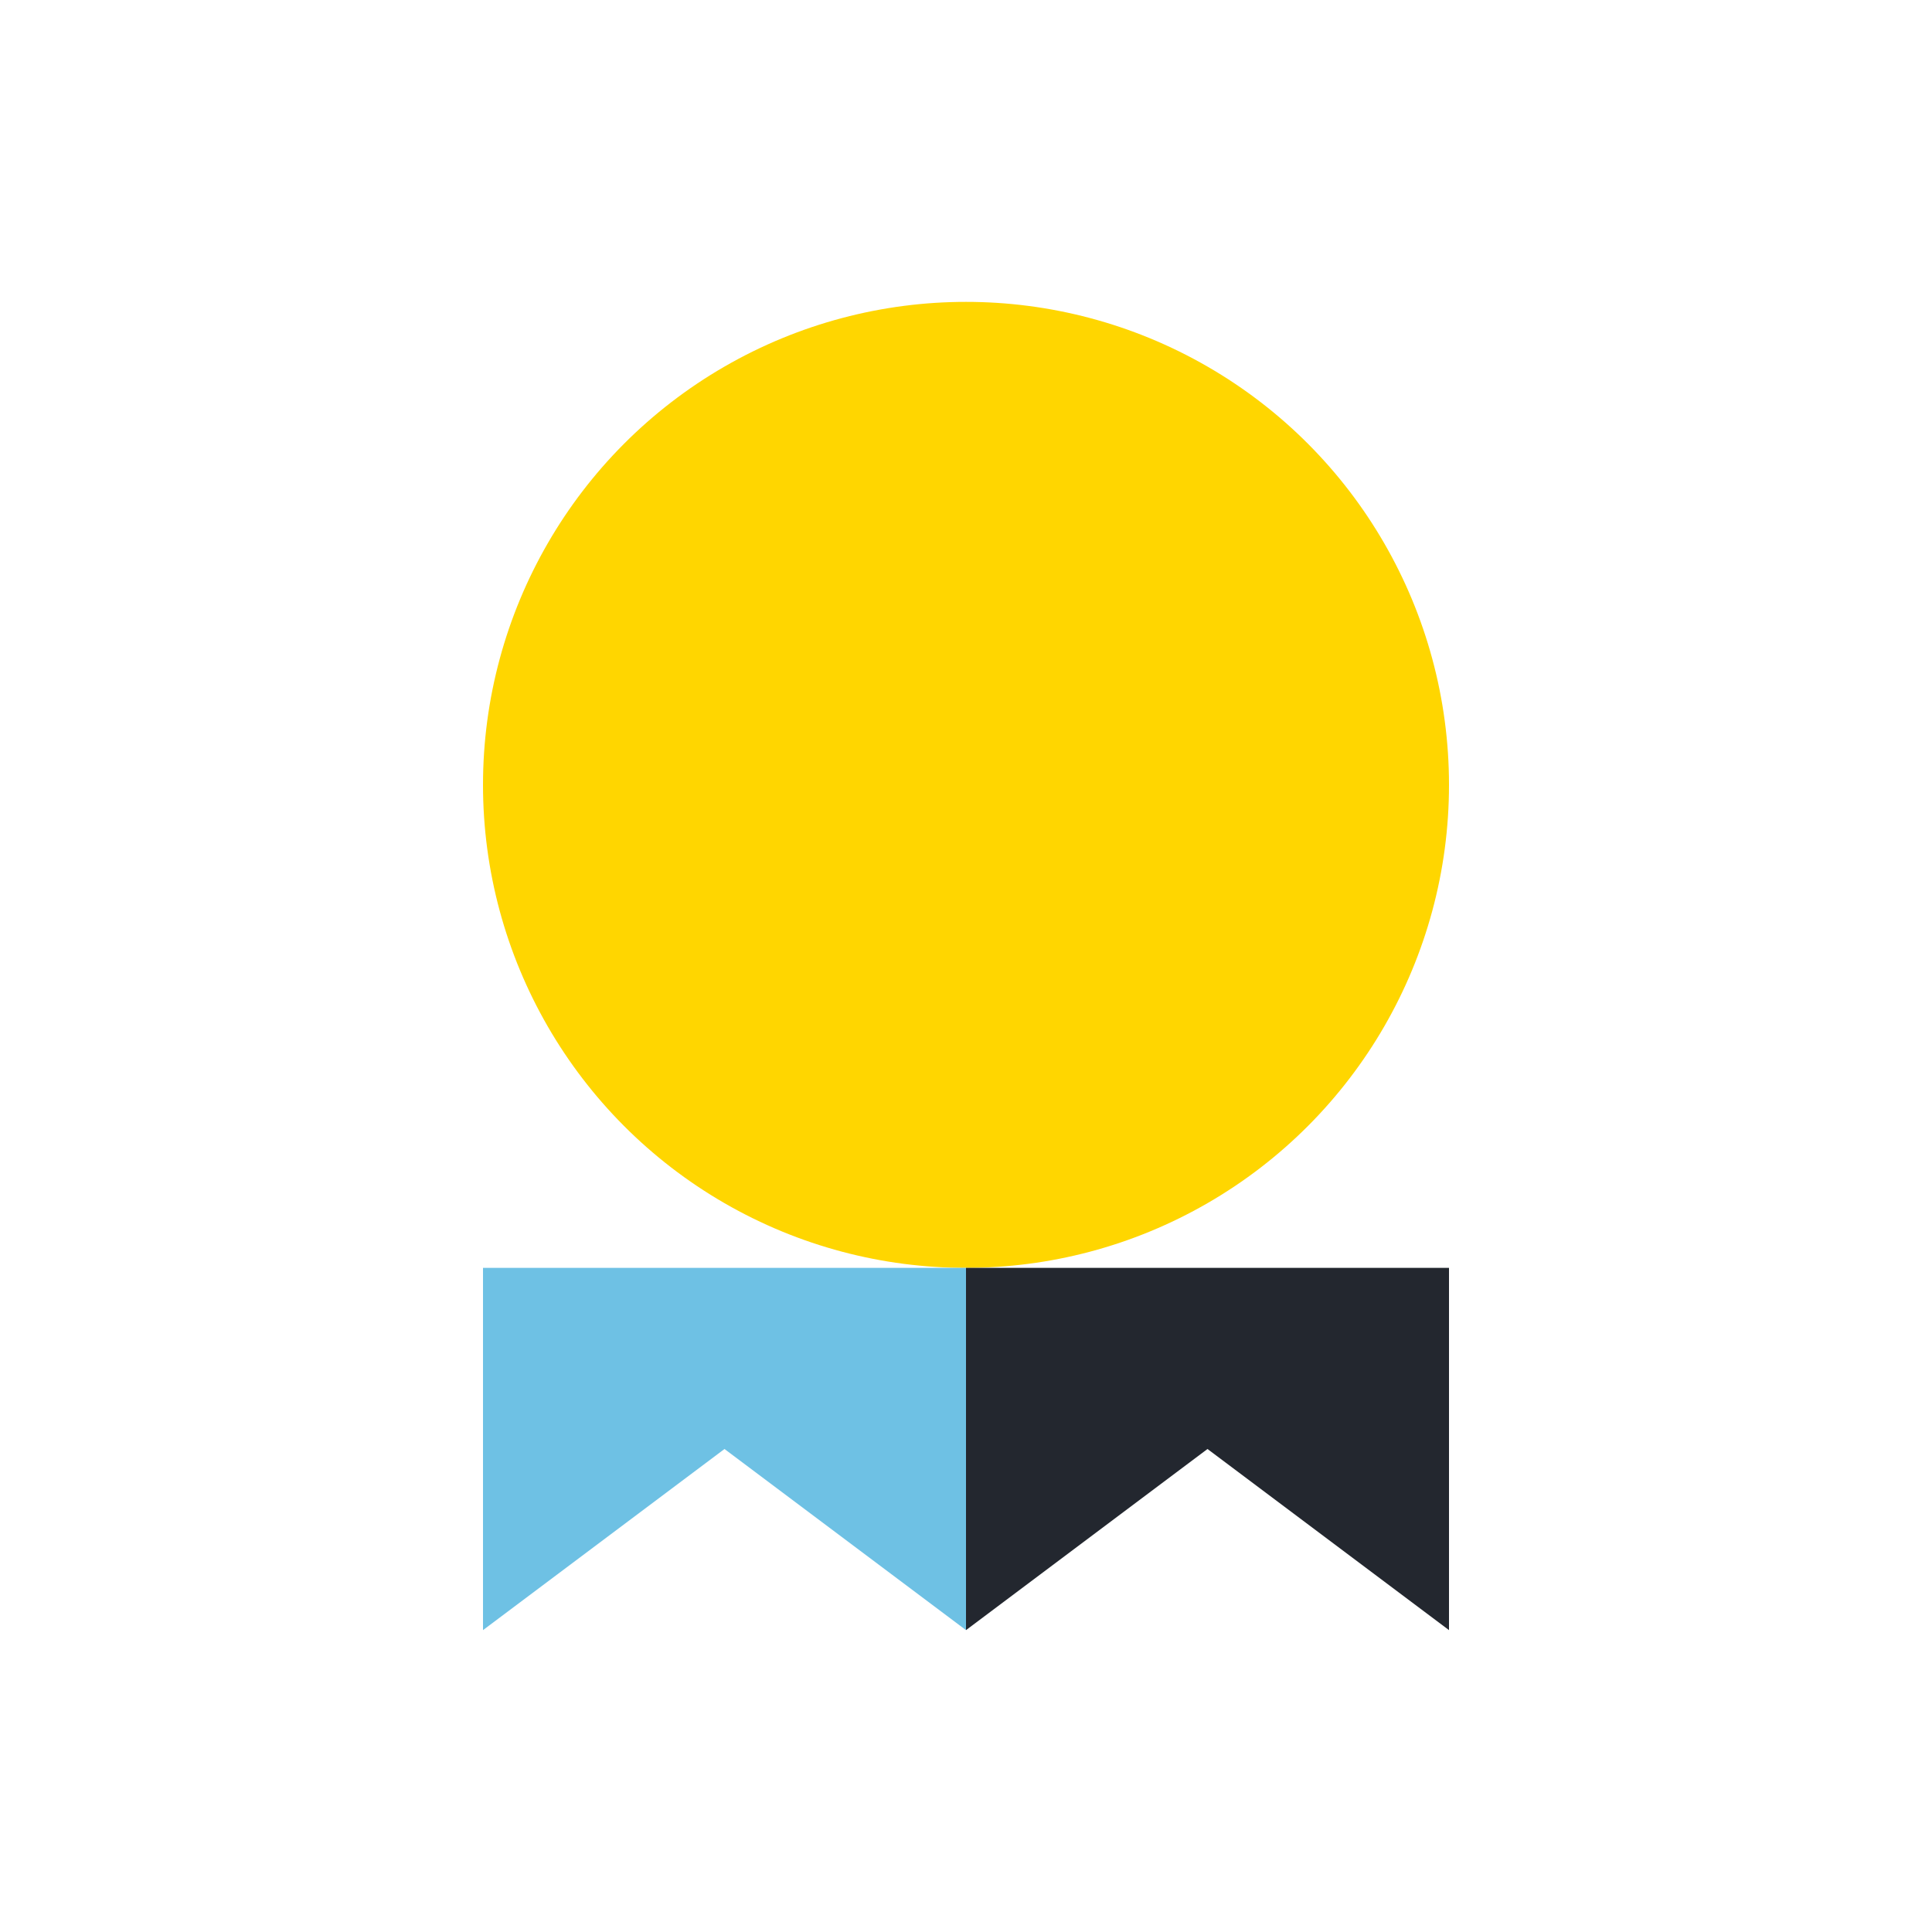
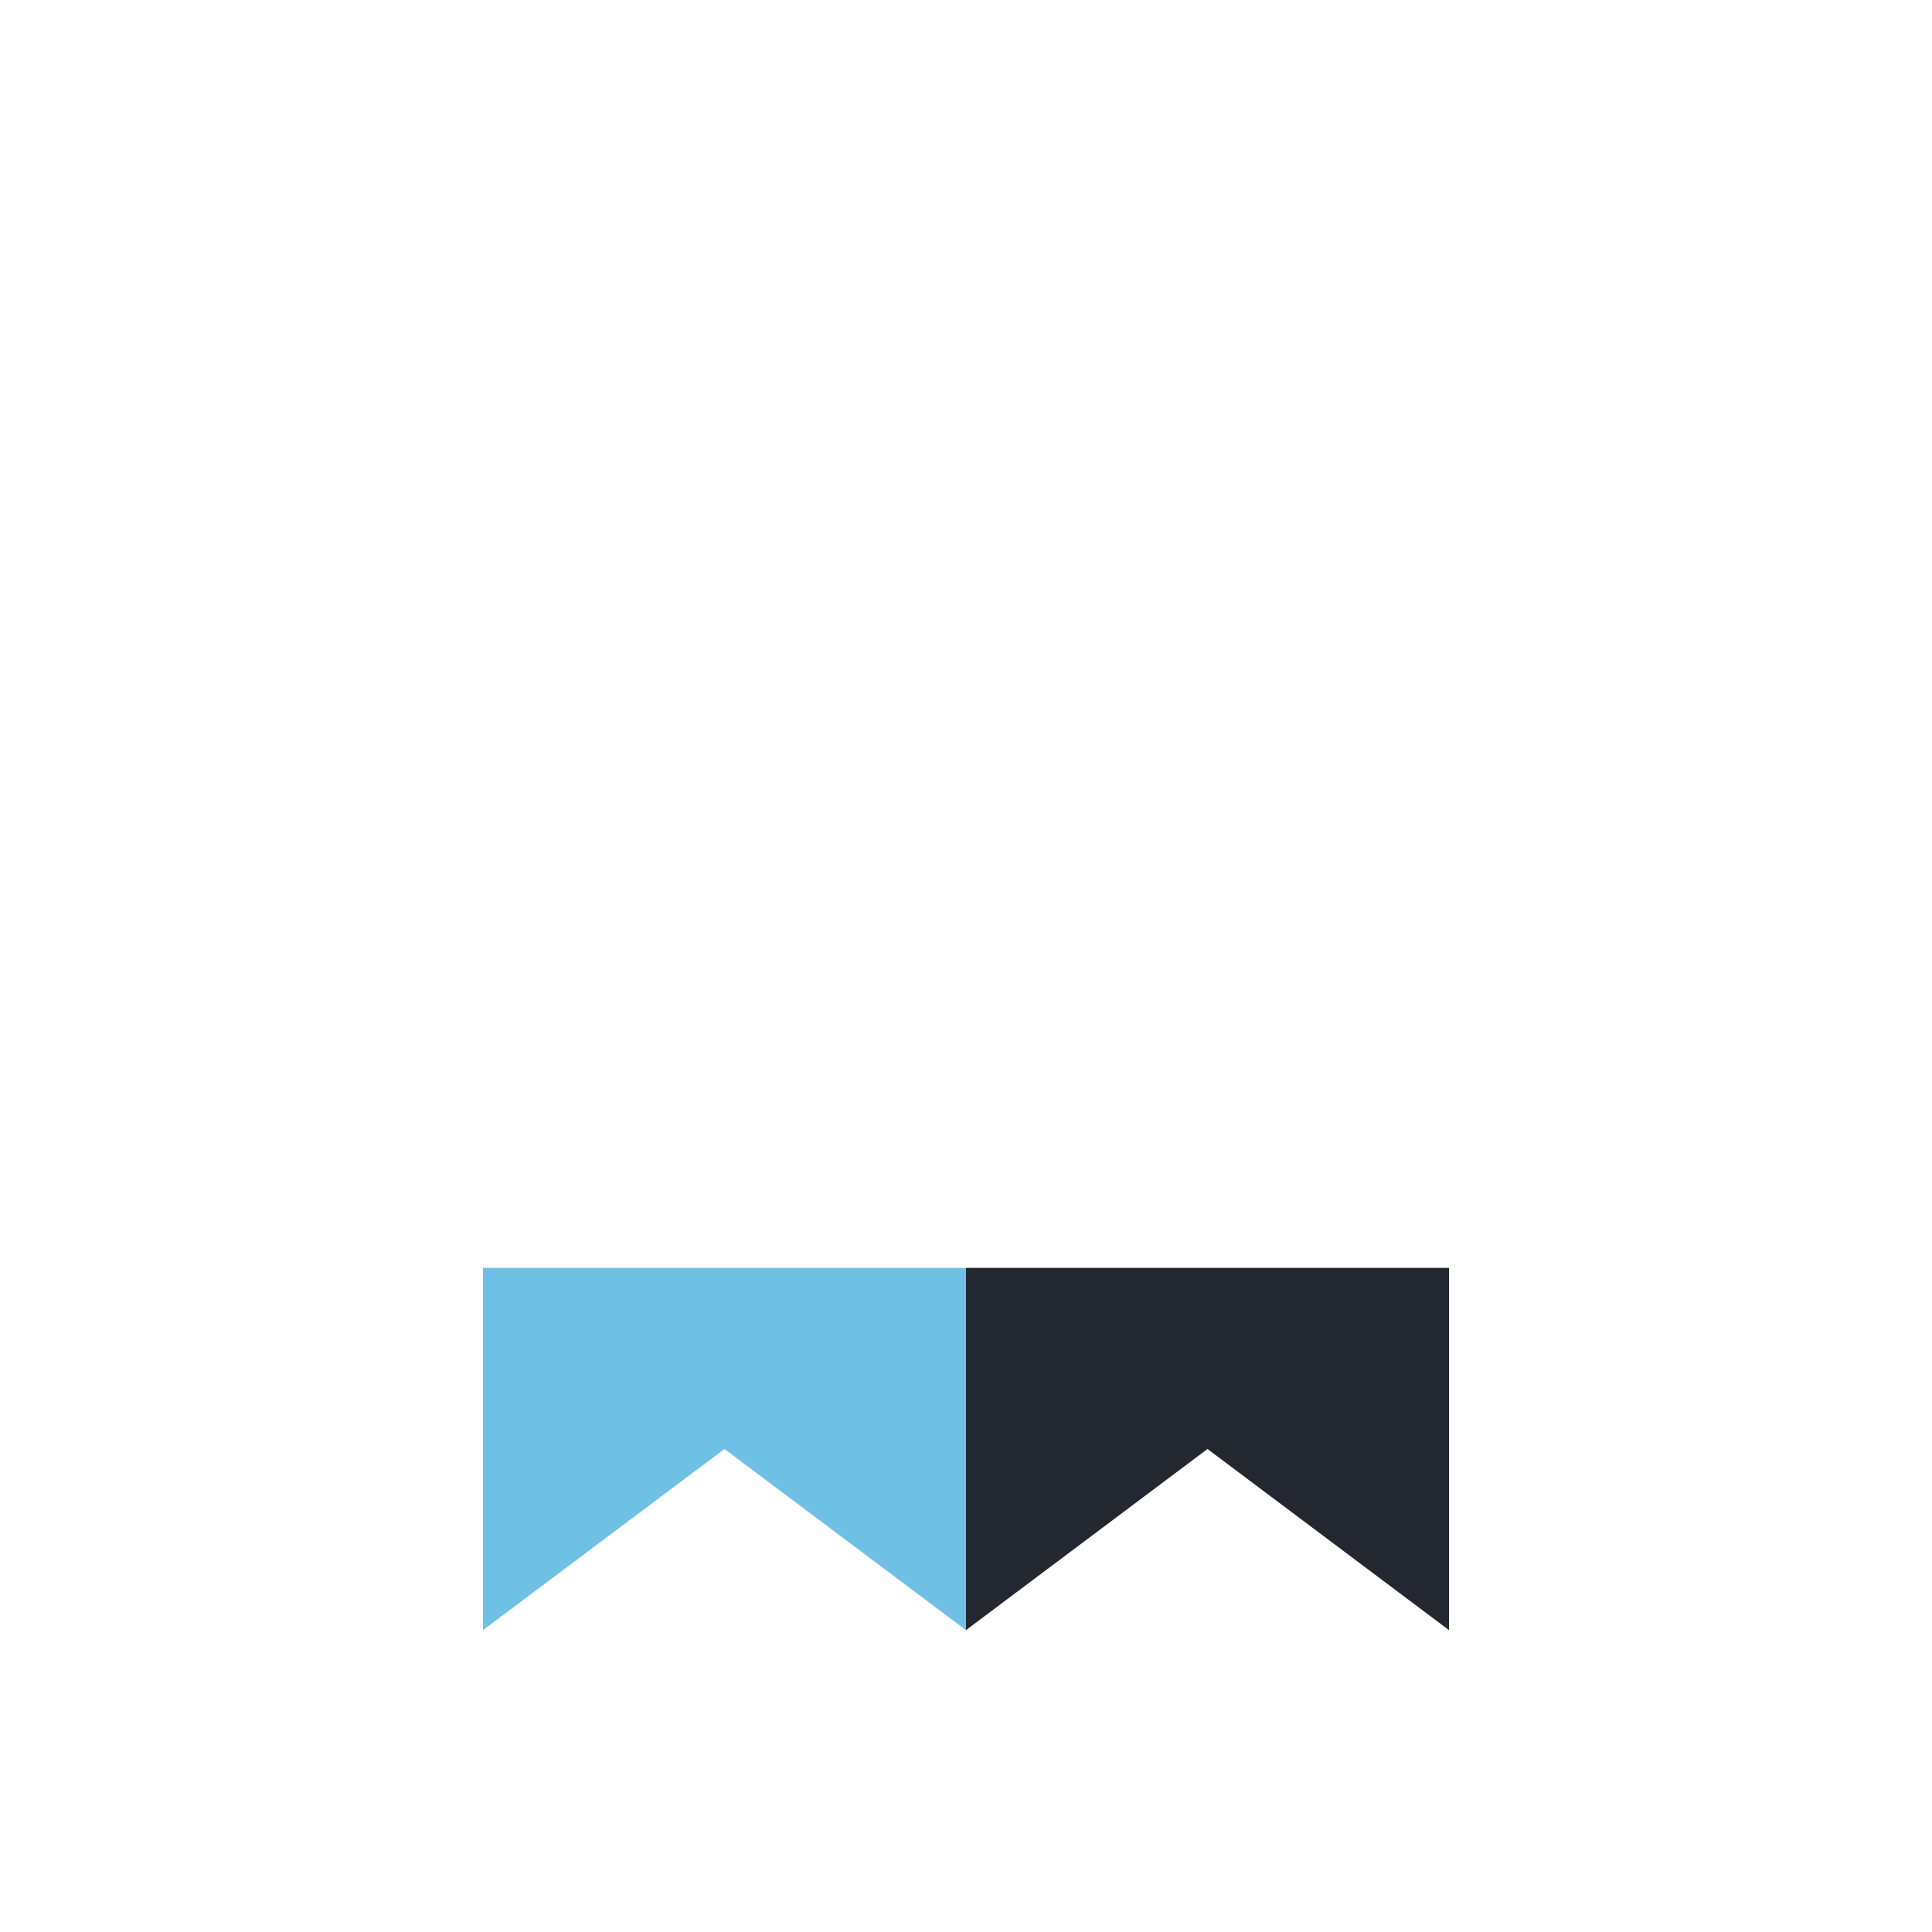
<svg xmlns="http://www.w3.org/2000/svg" width="32" height="32" viewBox="0 0 32 32">
-   <circle cx="16" cy="13" r="8" fill="#FFD600" />
  <path d="M16 21v6l-4-3-4 3v-6z" fill="#6EC1E4" />
  <path d="M16 21v6l4-3 4 3v-6z" fill="#23272F" />
</svg>